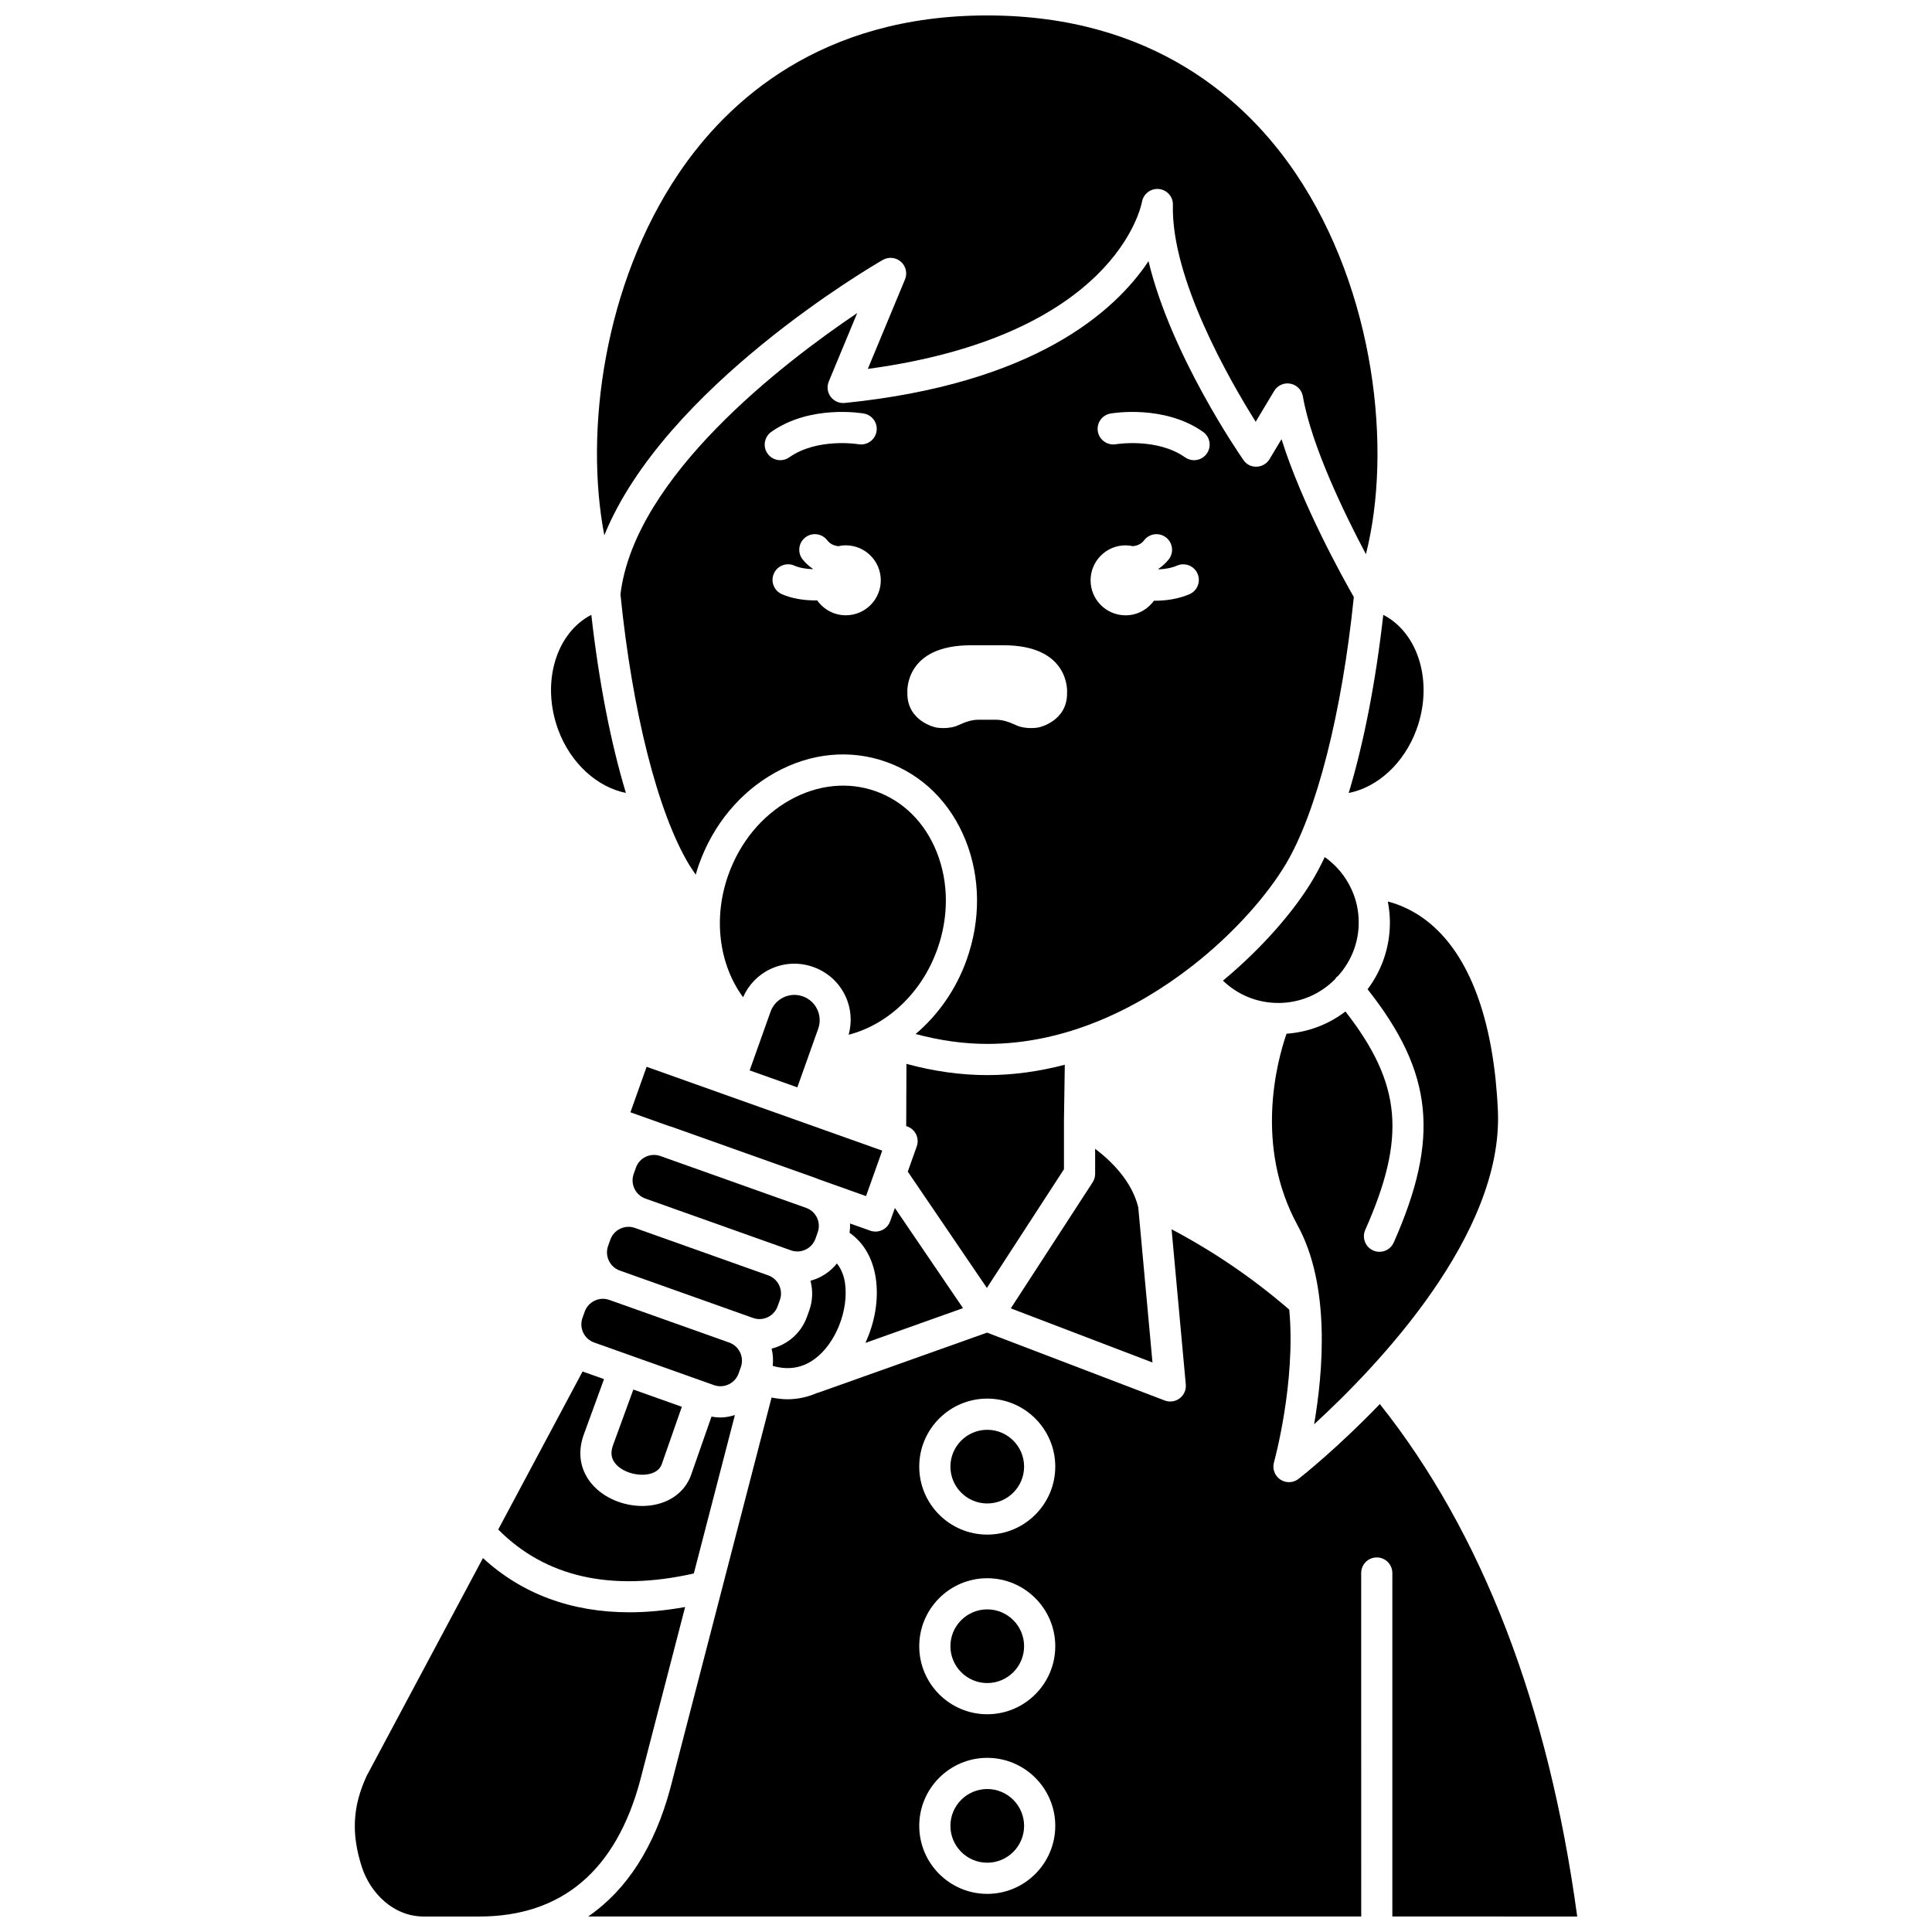
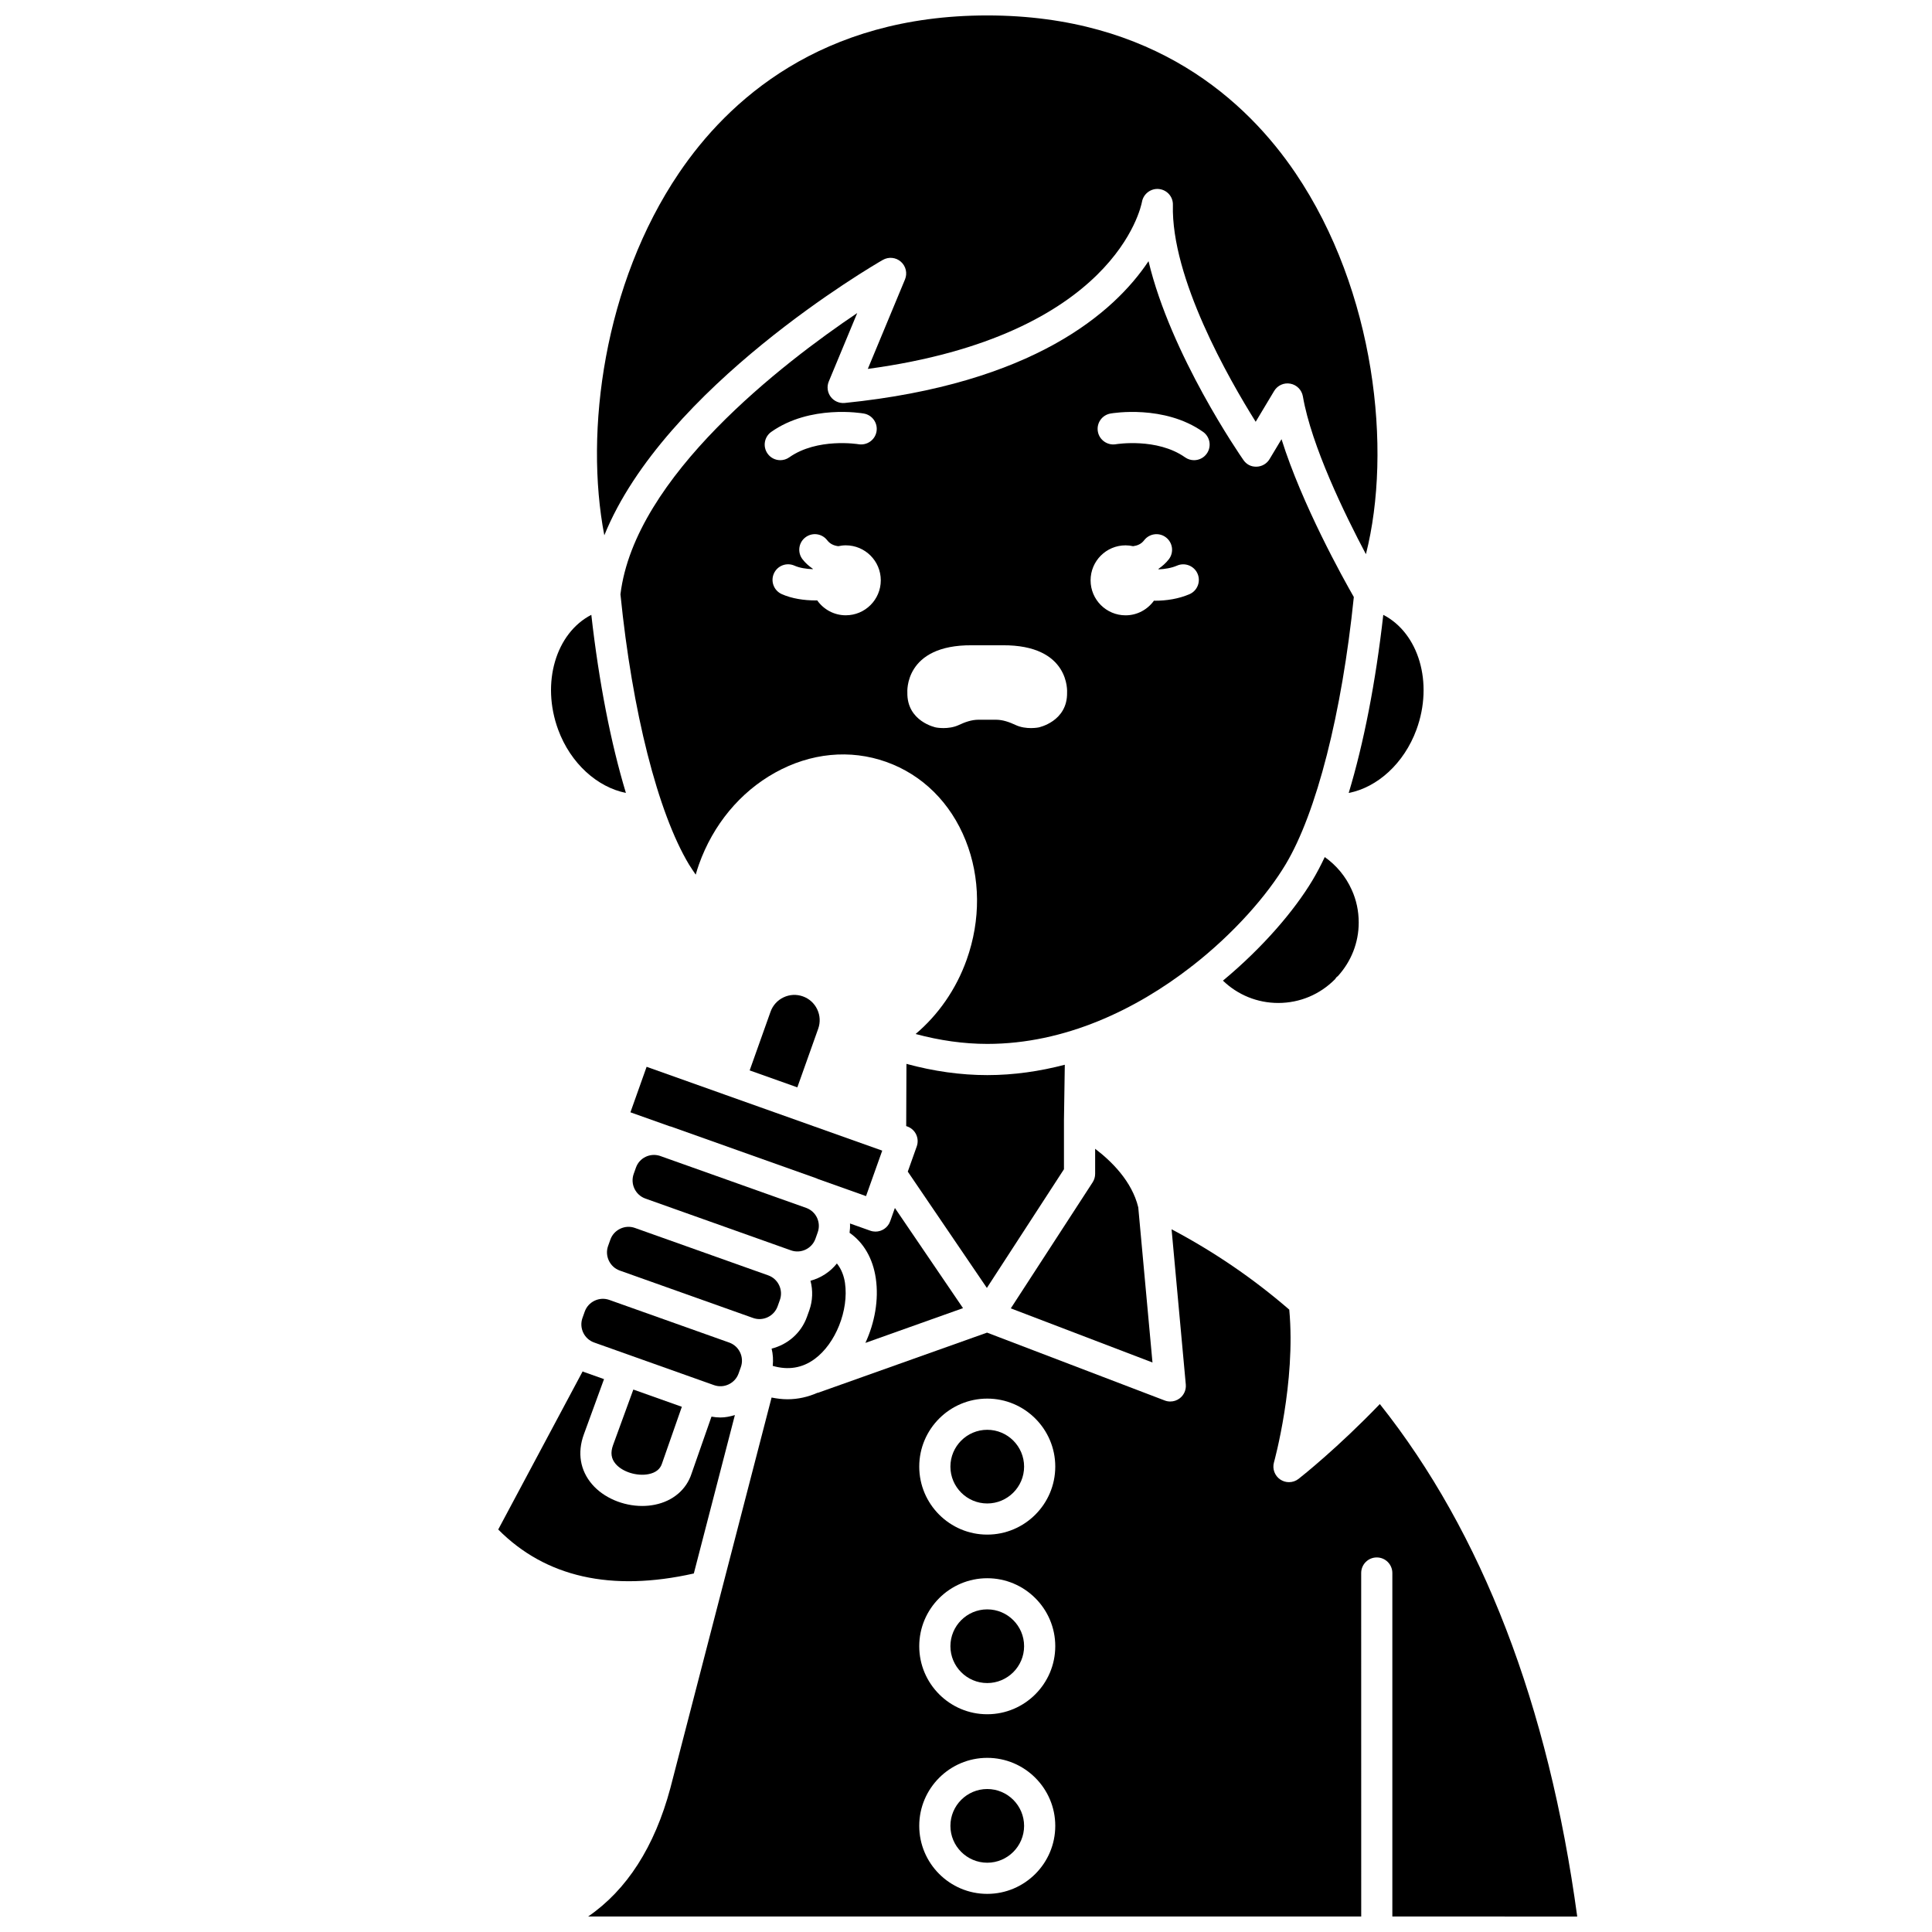
<svg xmlns="http://www.w3.org/2000/svg" width="800px" height="800px" version="1.1" viewBox="144 144 512 512">
  <defs>
    <clipPath id="c">
-       <path d="m238 556h88v95.902h-88z" />
-     </clipPath>
+       </clipPath>
    <clipPath id="b">
      <path d="m299 469h263v182.9h-263z" />
    </clipPath>
    <clipPath id="a">
      <path d="m302 148.09h208v142.91h-208z" />
    </clipPath>
  </defs>
-   <path d="m392.4 395.56c3.078-8.648 3.016-17.797-0.164-25.77-3.106-7.785-8.84-13.504-16.141-16.098-7.293-2.598-15.359-1.789-22.684 2.289-7.5 4.172-13.324 11.227-16.398 19.875-4.098 11.52-2.43 23.777 3.906 32.418 1.449-3.246 3.922-5.879 7.168-7.426 3.613-1.723 7.676-1.926 11.441-0.586 3.766 1.34 6.789 4.062 8.504 7.676 1.543 3.246 1.797 6.852 0.871 10.281 10.367-2.691 19.402-11.141 23.496-22.66z" />
  <path d="m497.8 403.5c0.176-0.23 0.312-0.488 0.547-0.68 0.047-0.039 0.105-0.047 0.152-0.082 3.582-3.918 5.574-8.93 5.574-14.254 0-3.059-0.625-5.988-1.859-8.691-1.582-3.523-4.062-6.488-7.141-8.664-1.066 2.262-2.164 4.34-3.297 6.227-4.746 7.906-12.996 17.641-23.684 26.527 3.926 3.773 9.094 5.914 14.676 5.914 5.719-0.008 11.031-2.254 15.031-6.297z" />
  <path d="m315.03 461.63 35.324 12.566c0.004 0 0.004 0.004 0.008 0.004l3.242 1.152c2.641 0.949 5.566-0.445 6.508-3.094l0.301-0.852 0.297-0.84c0.453-1.281 0.379-2.66-0.207-3.894-0.562-1.172-1.531-2.043-2.723-2.519l-38.93-13.848c-2.594-0.812-5.398 0.527-6.316 3.121l-0.602 1.684c-0.934 2.66 0.453 5.578 3.098 6.519z" />
  <path d="m356.77 408.05c-1.688-0.602-3.519-0.508-5.129 0.262-1.617 0.77-2.84 2.121-3.441 3.812l-5.531 15.543 7.547 2.684 5.086 1.809 5.531-15.543c0.602-1.688 0.508-3.516-0.262-5.129-0.762-1.613-2.117-2.836-3.801-3.438z" />
  <path d="m377.8 448.93-32.266-11.477-9.523-3.387s-0.004 0-0.004-0.004l-20.648-7.348-4.289 12.059 10.363 3.688c0.129 0.043 0.262 0.051 0.383 0.094l38.57 13.719c0.125 0.047 0.227 0.117 0.352 0.164l12.77 4.543z" />
  <path d="m350.08 490.18 0.602-1.688c0.453-1.281 0.379-2.66-0.207-3.894-0.586-1.23-1.609-2.16-2.883-2.613l-35.332-12.57h-0.004c-1.285-0.461-2.656-0.375-3.887 0.207-1.234 0.59-2.164 1.613-2.617 2.887l-0.602 1.688c-0.453 1.277-0.379 2.66 0.207 3.891 0.59 1.238 1.613 2.168 2.887 2.621l35.328 12.566c2.637 0.941 5.562-0.453 6.508-3.094z" />
  <path d="m359.87 504.16c5.574-4.074 9.109-12.941 8.059-20.176-0.242-1.676-0.887-3.613-2.144-5.152-1.793 2.262-4.262 3.84-7 4.582 0.68 2.578 0.59 5.289-0.32 7.848l-0.602 1.684c-1.559 4.379-5.184 7.398-9.379 8.449 0.367 1.473 0.457 3.023 0.297 4.578 4.074 1.18 7.801 0.602 11.09-1.812z" />
  <path d="m399.21 490.67-18.055-26.543-1.246 3.512c-0.602 1.691-2.191 2.746-3.891 2.746-0.457 0-0.93-0.078-1.383-0.238l-5.375-1.91c0.043 0.82 0 1.648-0.117 2.469 3.703 2.562 6.188 6.781 6.957 12.086 0.828 5.668-0.289 11.754-2.758 17.09z" />
-   <path d="m512.34 388.48c0 6.469-2.098 12.613-5.918 17.684 17.477 22.145 19.156 39.52 6.93 67.121-0.68 1.539-2.191 2.457-3.777 2.457-0.559 0-1.125-0.113-1.668-0.355-2.086-0.926-3.023-3.363-2.102-5.445 10.84-24.465 9.75-38.605-5.246-57.887-4.508 3.441-9.883 5.481-15.617 5.894-2.477 7.16-8.625 29.645 2.949 50.809 8.699 15.906 6.769 38.727 4.363 52.691 16.711-15.312 50.184-50.23 48.703-83.133-1.023-22.727-6.875-39.555-16.926-48.668-4.434-4.023-8.887-5.875-12.242-6.738 0.348 1.816 0.551 3.672 0.551 5.57z" />
+   <path d="m512.34 388.48z" />
  <path d="m331.32 510.4v0l1.902 0.676c1.277 0.453 2.66 0.379 3.891-0.207 1.238-0.59 2.164-1.613 2.617-2.883l0.605-1.695c0.938-2.648-0.449-5.566-3.098-6.504l-31.766-11.297c-1.281-0.453-2.656-0.379-3.891 0.207-1.238 0.59-2.164 1.613-2.617 2.883l-0.605 1.695c-0.938 2.644 0.449 5.566 3.098 6.504l29.863 10.621c-0.004 0 0 0 0 0z" />
  <path d="m425.96 453.86v-12.953c0-0.012 0.004-0.023 0.004-0.039 0-0.008-0.004-0.016-0.004-0.023l0.223-14.676c-6.602 1.723-13.465 2.746-20.539 2.746-7.051 0-14.227-1.02-21.426-2.977l-0.066 16.488 0.293 0.102c1.031 0.367 1.875 1.129 2.344 2.117 0.465 0.992 0.527 2.125 0.16 3.16l-2.379 6.688 20.961 30.824z" />
  <path d="m307.16 531.96c1.828 2.137 5.668 3.316 8.734 2.699 1.875-0.379 3.062-1.32 3.539-2.801l5.262-15.043-12.855-4.57-5.371 14.719c-0.73 2.004-0.512 3.594 0.691 4.996z" />
  <path d="m459.77 400.09c0.043-0.027 0.09-0.031 0.133-0.062 11.301-8.816 19.977-18.902 24.789-26.934 8.203-13.668 14.934-40.102 18.086-70.875-2.816-4.918-13.723-24.484-19.16-41.828l-3.172 5.281c-0.723 1.203-2 1.953-3.398 2.004-1.531 0.059-2.731-0.621-3.527-1.766-0.938-1.344-19.242-27.867-25.148-52.695-9.043 13.555-30.477 32.508-80.504 37.578-1.441 0.137-2.867-0.484-3.731-1.648-0.867-1.168-1.059-2.703-0.5-4.047l7.535-18.133c-19.566 13.18-58.965 43.316-62.746 74.535 3.129 31.094 9.906 57.836 18.164 71.602 0.527 0.879 1.18 1.793 1.781 2.688 0.262-0.906 0.535-1.805 0.855-2.699 3.75-10.539 10.91-19.176 20.168-24.324 9.434-5.25 19.891-6.262 29.465-2.856s17.047 10.797 21.047 20.82c3.926 9.836 4.027 21.055 0.277 31.594-2.816 7.926-7.598 14.676-13.535 19.699 6.402 1.719 12.766 2.625 18.996 2.625 20.613 0 39.465-9.152 54.012-20.434 0.043-0.031 0.062-0.086 0.113-0.125zm-111.37-141.64c10.316-7.266 23.961-4.961 24.535-4.856 2.246 0.395 3.746 2.535 3.348 4.781-0.395 2.242-2.539 3.715-4.769 3.352-0.113-0.02-10.902-1.777-18.352 3.473-0.727 0.512-1.551 0.754-2.375 0.754-1.297 0-2.578-0.605-3.379-1.75-1.316-1.867-0.867-4.441 0.992-5.754zm19.746 48.609c-3.137 0-5.902-1.57-7.582-3.957-0.125 0-0.238 0.02-0.363 0.02-3.117 0-6.348-0.48-9.027-1.676-2.082-0.934-3.016-3.375-2.086-5.457 0.93-2.078 3.356-3.016 5.457-2.086 1.355 0.605 3.098 0.871 4.844 0.938 0.012-0.031 0.02-0.066 0.027-0.098-1.012-0.707-1.957-1.512-2.746-2.539-1.391-1.809-1.051-4.402 0.762-5.789 1.812-1.391 4.402-1.051 5.789 0.762 0.789 1.023 1.824 1.422 2.93 1.57 0.645-0.141 1.309-0.227 1.996-0.227 5.121 0 9.273 4.156 9.273 9.273-0.004 5.121-4.152 9.266-9.273 9.266zm70.141-53.469c0.582-0.102 14.23-2.398 24.531 4.856 1.863 1.312 2.312 3.891 0.996 5.758-0.801 1.141-2.082 1.75-3.379 1.75-0.82 0-1.652-0.242-2.375-0.754-7.457-5.254-18.238-3.492-18.348-3.473-2.199 0.375-4.383-1.117-4.769-3.367-0.391-2.242 1.102-4.371 3.344-4.769zm-11.5 73.926c0.152 7.723-7.57 9.266-7.57 9.266s-3.262 0.664-6.07-0.648c-1.66-0.777-3.391-1.398-5.223-1.398h-4.602c-1.832 0-3.562 0.621-5.223 1.398-2.809 1.312-6.07 0.648-6.07 0.648s-7.723-1.543-7.57-9.266c0 0-0.926-12.664 17.145-12.512h8.031c18.074-0.156 17.152 12.512 17.152 12.512zm23.285-24.32c-0.09 0-0.172-0.012-0.262-0.012-1.684 2.34-4.414 3.883-7.519 3.883-5.121 0-9.273-4.156-9.273-9.273 0-5.121 4.156-9.273 9.273-9.273 0.684 0 1.352 0.086 1.996 0.227 1.102-0.148 2.141-0.547 2.922-1.57 1.391-1.812 3.984-2.152 5.789-0.762 1.809 1.387 2.152 3.981 0.762 5.789-0.793 1.027-1.734 1.836-2.746 2.543 0.016 0.047 0.027 0.09 0.043 0.137 1.664-0.074 3.379-0.348 4.894-1 2.074-0.898 4.523 0.07 5.422 2.168 0.898 2.098-0.074 4.527-2.168 5.422-2.879 1.23-6.094 1.723-9.133 1.723z" />
  <path d="m405.63 618.11c-5.387 0-9.762 4.383-9.762 9.762 0 5.379 4.383 9.766 9.762 9.766s9.766-4.387 9.766-9.766c0-5.379-4.383-9.762-9.766-9.762z" />
  <g clip-path="url(#c)">
    <path d="m313.67 615.77 11.895-45.895c-5.109 0.918-10.043 1.402-14.754 1.402-15.336 0-28.477-4.848-38.824-14.371l-30.828 57.746c-3.734 8.086-4.125 15.418-1.203 24.312 2.144 6.434 8.043 12.938 16.395 12.938h14.641c21.895-0.012 36.258-12.164 42.68-36.133z" />
  </g>
  <path d="m405.63 570.5c-5.387 0-9.762 4.383-9.762 9.762s4.383 9.766 9.762 9.766 9.766-4.387 9.766-9.766-4.383-9.762-9.766-9.762z" />
  <path d="m405.63 522.91c-5.387 0-9.762 4.383-9.762 9.762 0 5.379 4.383 9.762 9.762 9.762s9.766-4.383 9.766-9.762c0-5.383-4.383-9.762-9.766-9.762z" />
  <g clip-path="url(#b)">
    <path d="m561.98 651.9c-7.617-56.105-25.219-101.72-52.309-135.81-11.141 11.578-20.547 19.051-21.531 19.82-0.746 0.586-1.645 0.879-2.547 0.879-0.797 0-1.602-0.23-2.301-0.699-1.484-0.996-2.16-2.832-1.676-4.555 0.082-0.281 5.84-21.176 4.051-40.469-9.613-8.316-20.086-15.426-31.188-21.297l3.769 41.137c0.129 1.422-0.484 2.805-1.617 3.668-0.73 0.555-1.609 0.84-2.496 0.84-0.496 0-0.996-0.086-1.469-0.27l-47.086-17.984-44.848 15.961-0.016-0.047c-2.547 1.125-5.231 1.746-8.02 1.746-1.387 0-2.801-0.176-4.219-0.457l-26.824 103.5c-4.176 15.57-11.547 27-21.777 34.023h204.86l-0.008-91.02c0-2.285 1.848-4.129 4.129-4.129 2.285 0 4.129 1.848 4.129 4.129v91.027zm-156.35-6.004c-9.938 0-18.02-8.086-18.02-18.027 0-9.938 8.086-18.02 18.02-18.02 9.941 0 18.027 8.086 18.027 18.02-0.004 9.941-8.09 18.027-18.027 18.027zm0-47.602c-9.938 0-18.02-8.086-18.02-18.027 0-9.938 8.086-18.02 18.02-18.02 9.941 0 18.027 8.086 18.027 18.02-0.004 9.941-8.09 18.027-18.027 18.027zm0-47.609c-9.938 0-18.02-8.086-18.02-18.02 0-9.938 8.086-18.02 18.02-18.02 9.941 0 18.027 8.086 18.027 18.02-0.004 9.934-8.09 18.02-18.027 18.02z" />
  </g>
  <path d="m309.87 354.13c-3.981-13.164-7.137-29.285-9.164-47.191-9.371 4.824-13.355 18.004-8.785 30.438 3.289 8.938 10.387 15.25 17.949 16.754z" />
  <path d="m327.87 560.99 10.883-41.984c-1.254 0.379-2.531 0.641-3.828 0.641-0.793 0-1.59-0.082-2.375-0.227l-5.273 15.078c-1.363 4.242-4.922 7.297-9.734 8.266-1.098 0.223-2.227 0.332-3.356 0.332-5.055 0-10.188-2.148-13.281-5.746-3.176-3.691-3.949-8.379-2.184-13.211l5.348-14.656-5.371-1.91c-0.102-0.039-0.191-0.098-0.293-0.141l-22.371 41.902c12.543 12.648 29.961 16.566 51.836 11.656z" />
  <path d="m445.65 463.95c-1.672-6.894-7.078-12.211-11.426-15.512v6.641c0 0.797-0.23 1.582-0.664 2.25l-21.688 33.402 37.547 14.344z" />
  <path d="m519.37 337.38c4.57-12.434 0.586-25.617-8.785-30.438-2.023 17.91-5.184 34.035-9.164 47.203 7.598-1.48 14.66-7.816 17.949-16.766z" />
  <g clip-path="url(#a)">
    <path d="m377.96 212.88c1.531-0.879 3.461-0.695 4.785 0.48 1.328 1.168 1.766 3.051 1.09 4.688l-9.855 23.715c65.363-8.828 72.383-42.809 72.66-44.297 0.391-2.121 2.375-3.598 4.492-3.375 2.148 0.227 3.758 2.047 3.699 4.203-0.508 19.348 14.824 46.133 21.941 57.48l4.891-8.16c0.883-1.477 2.594-2.262 4.301-1.934 1.695 0.316 3.016 1.656 3.312 3.356 2.266 13.148 11.152 31.352 16.707 41.828 7.019-27.609 2.469-69.758-18.664-101-12.895-19.059-37.535-41.773-81.703-41.773-44.148 0-68.781 22.699-81.672 41.746-19.906 29.406-25.098 68.488-19.793 96.023 15.906-39.258 71.172-71.473 73.809-72.984z" />
  </g>
</svg>